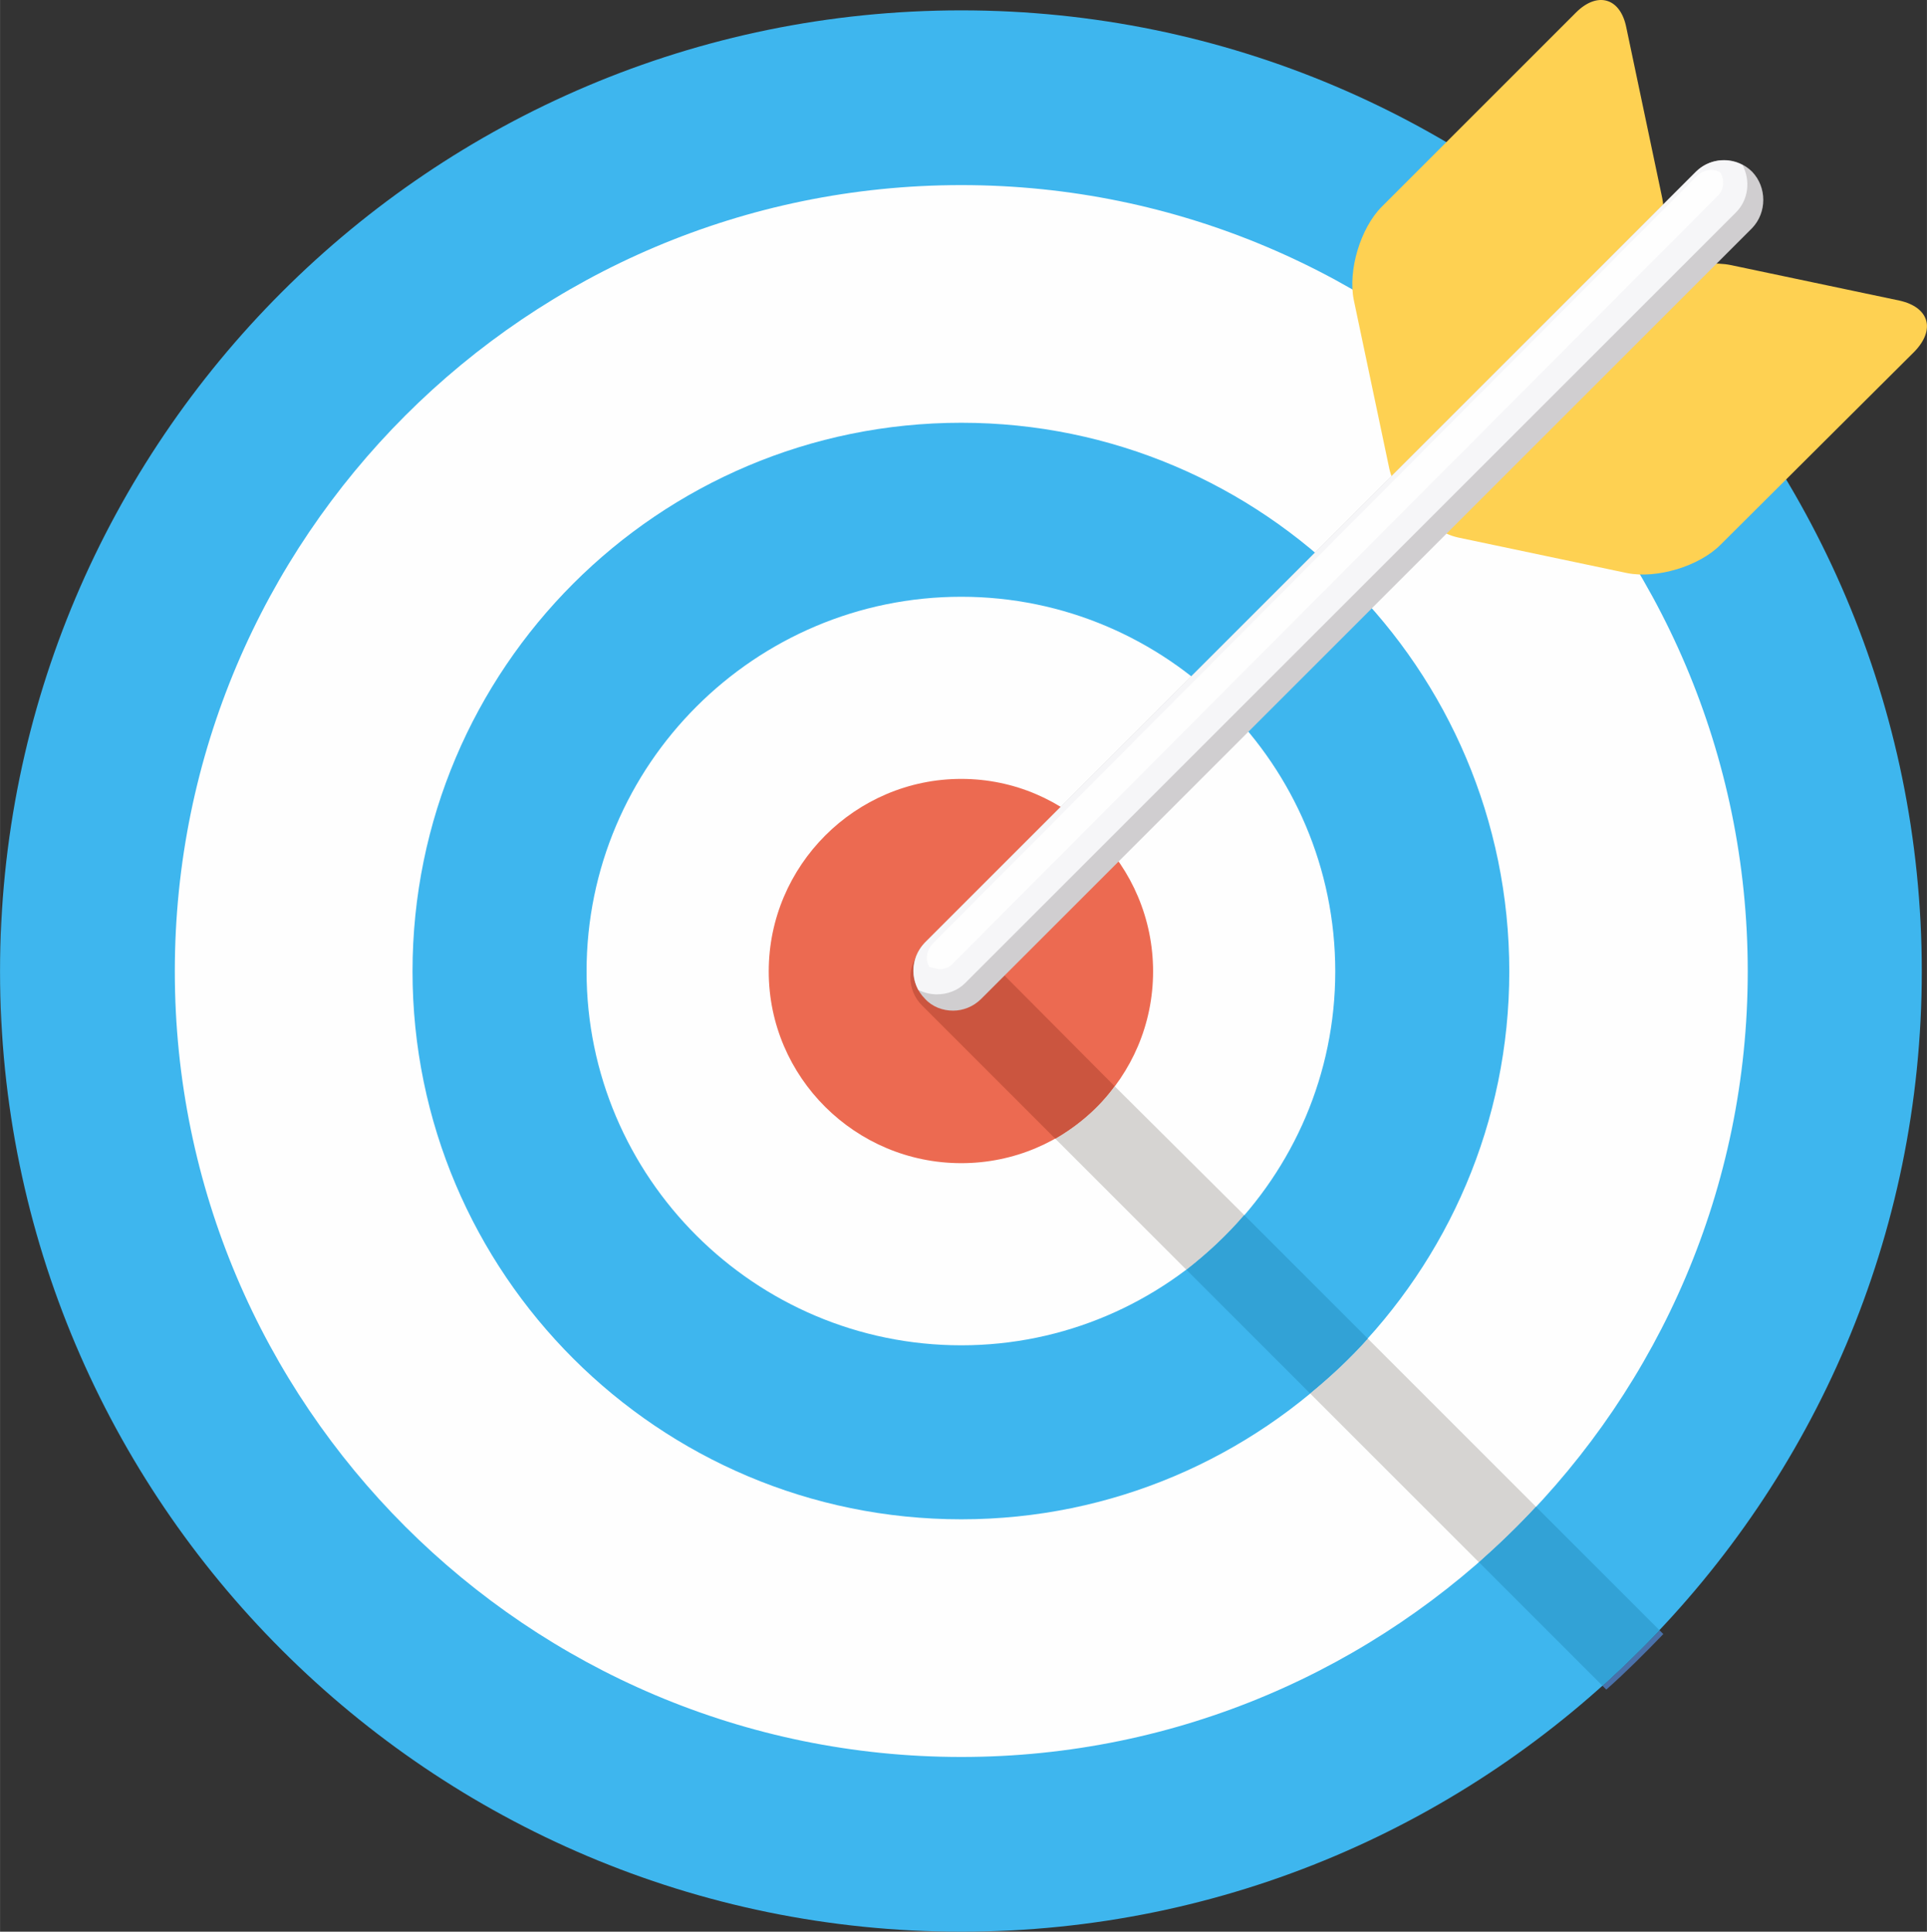
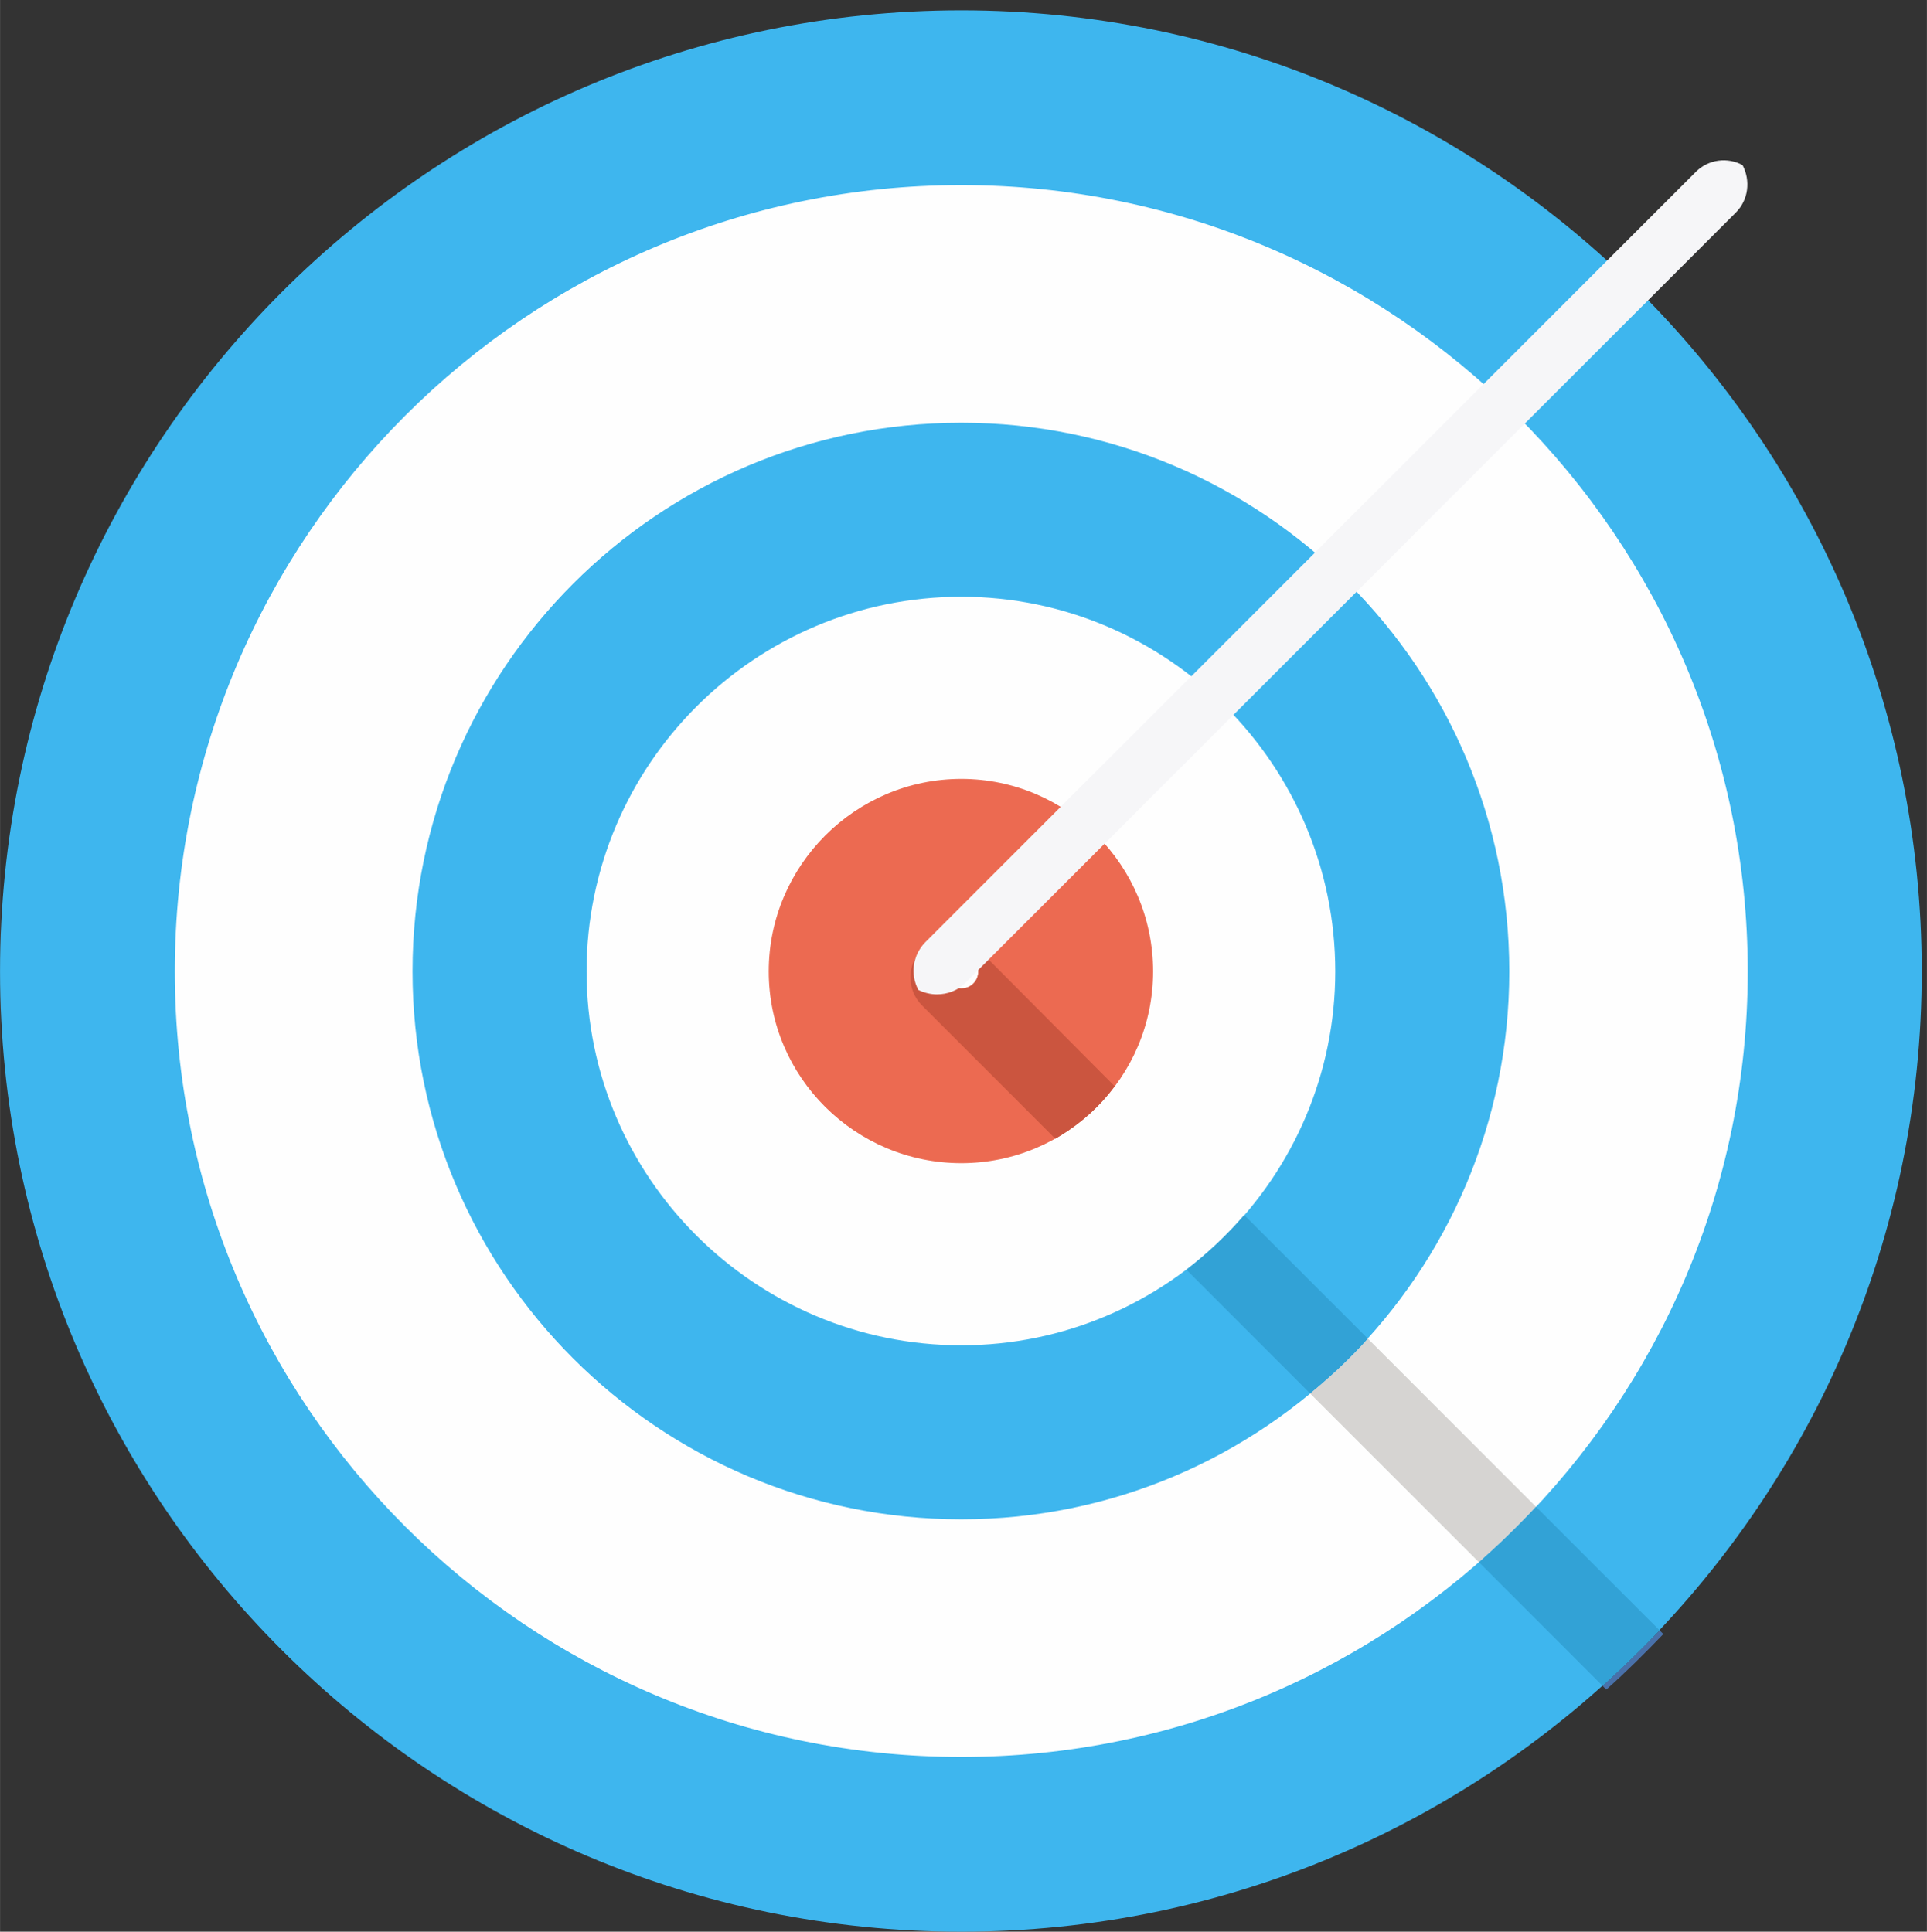
<svg xmlns="http://www.w3.org/2000/svg" xml:space="preserve" width="85.831mm" height="86.058mm" version="1.1" style="shape-rendering:geometricPrecision; text-rendering:geometricPrecision; image-rendering:optimizeQuality; fill-rule:evenodd; clip-rule:evenodd" viewBox="0 0 2602 2609">
  <rect x="0" y="0" width="2602" height="2609" fill="#333333" stroke="none" />
  <defs>
    <style type="text/css">
   
    .fil0 {fill:#FEFEFE;fill-rule:nonzero}
    .fil7 {fill:#FED152;fill-rule:nonzero}
    .fil2 {fill:#EC6A51;fill-rule:nonzero}
    .fil9 {fill:#F6F6F8;fill-rule:nonzero}
    .fil6 {fill:#CB553F;fill-rule:nonzero}
    .fil4 {fill:#D6D4D2;fill-rule:nonzero}
    .fil8 {fill:#D0CED0;fill-rule:nonzero}
    .fil3 {fill:#4971AA;fill-rule:nonzero}
    .fil5 {fill:#32A2D6;fill-rule:nonzero}
    .fil1 {fill:#3EB6EE;fill-rule:nonzero}
   
  </style>
  </defs>
  <g id="Layer_x0020_1">
    <g id="_950687319952">
      <path class="fil0" d="M2552 1312c0,-693 -561,-1255 -1254,-1255 -693,0 -1255,562 -1255,1255 0,693 562,1254 1255,1254 693,0 1254,-561 1254,-1254z" />
      <path class="fil1" d="M1298 250c-586,0 -1062,476 -1062,1062 0,585 476,1061 1062,1061 585,0 1062,-476 1062,-1061 0,-586 -477,-1062 -1062,-1062zm0 2359c-716,0 -1298,-582 -1298,-1297 0,-716 582,-1298 1298,-1298 715,0 1297,582 1297,1298 0,715 -582,1297 -1297,1297z" />
      <path class="fil2" d="M1298 1288c-14,0 -24,10 -24,24 0,13 10,23 24,23 13,0 23,-10 23,-23 0,-14 -10,-24 -23,-24zm0 283c-143,0 -260,-116 -260,-259 0,-143 117,-260 260,-260 143,0 259,117 259,260 0,143 -116,259 -259,259z" />
      <path class="fil1" d="M1298 806c-279,0 -506,227 -506,506 0,278 227,505 506,505 278,0 505,-227 505,-505 0,-279 -227,-506 -505,-506zm0 1246c-409,0 -741,-332 -741,-740 0,-409 332,-741 741,-741 408,0 740,332 740,741 0,408 -332,740 -740,740z" />
      <path class="fil3" d="M2169 2282l-5 -5c26,-24 52,-49 77,-75l5 5c-25,26 -50,51 -77,75z" />
      <path class="fil4" d="M1997 2110l-228 -228c28,-23 54,-47 78,-74l227 227c-24,26 -50,51 -77,75z" />
      <path class="fil5" d="M2164 2277l-167 -167c27,-24 53,-49 77,-75l167 167c-25,26 -51,51 -77,75z" />
-       <path class="fil4" d="M1602 1715l-177 -177c31,-18 59,-42 80,-71l175 174c-23,27 -50,52 -78,74zm-304 -380c-14,0 -24,-10 -24,-23 0,-14 10,-24 24,-24 13,0 23,10 23,24 0,13 -10,23 -23,23z" />
      <path class="fil6" d="M1425 1538l-180 -180c-21,-21 -21,-55 0,-76 10,-11 24,-16 38,-16 13,0 27,5 38,16l184 185c-21,29 -49,53 -80,71zm-127 -250c-14,0 -24,10 -24,24 0,13 10,23 24,23 13,0 23,-10 23,-23 0,-14 -10,-24 -23,-24z" />
      <path class="fil5" d="M1769 1882l-167 -167c28,-22 55,-47 78,-74l167 167c-24,27 -50,51 -78,74z" />
-       <path class="fil7" d="M1945 653c-29,29 -60,20 -69,-20l-48 -228c-8,-40 9,-97 38,-126l262 -262c29,-29 60,-20 68,20l48 228c9,40 -8,97 -37,126l-262 262z" />
-       <path class="fil7" d="M1949 658c-29,29 -20,59 20,68l228 48c40,8 97,-9 126,-38l262 -261c29,-30 20,-60 -20,-69l-228 -48c-40,-8 -97,9 -126,38l-262 262z" />
-       <path class="fil8" d="M1287 1365c-14,0 -28,-5 -38,-16 -21,-21 -21,-55 0,-76l1041 -1041c21,-21 55,-21 76,0 20,21 20,55 0,76l-1041 1041c-11,11 -25,16 -38,16z" />
      <path class="fil9" d="M2290 232l-1041 1041c-17,18 -20,43 -9,64 8,4 17,6 25,6 14,0 28,-5 38,-15l1041 -1041c17,-17 20,-43 9,-64 -20,-11 -46,-8 -63,9z" />
-       <path class="fil0" d="M2291 238l-1031 1036c-9,9 -11,22 -5,32l13 3c7,0 14,-2 19,-8l1032 -1036c9,-8 10,-22 4,-32 -10,-6 -23,-4 -32,5z" />
    </g>
  </g>
</svg>